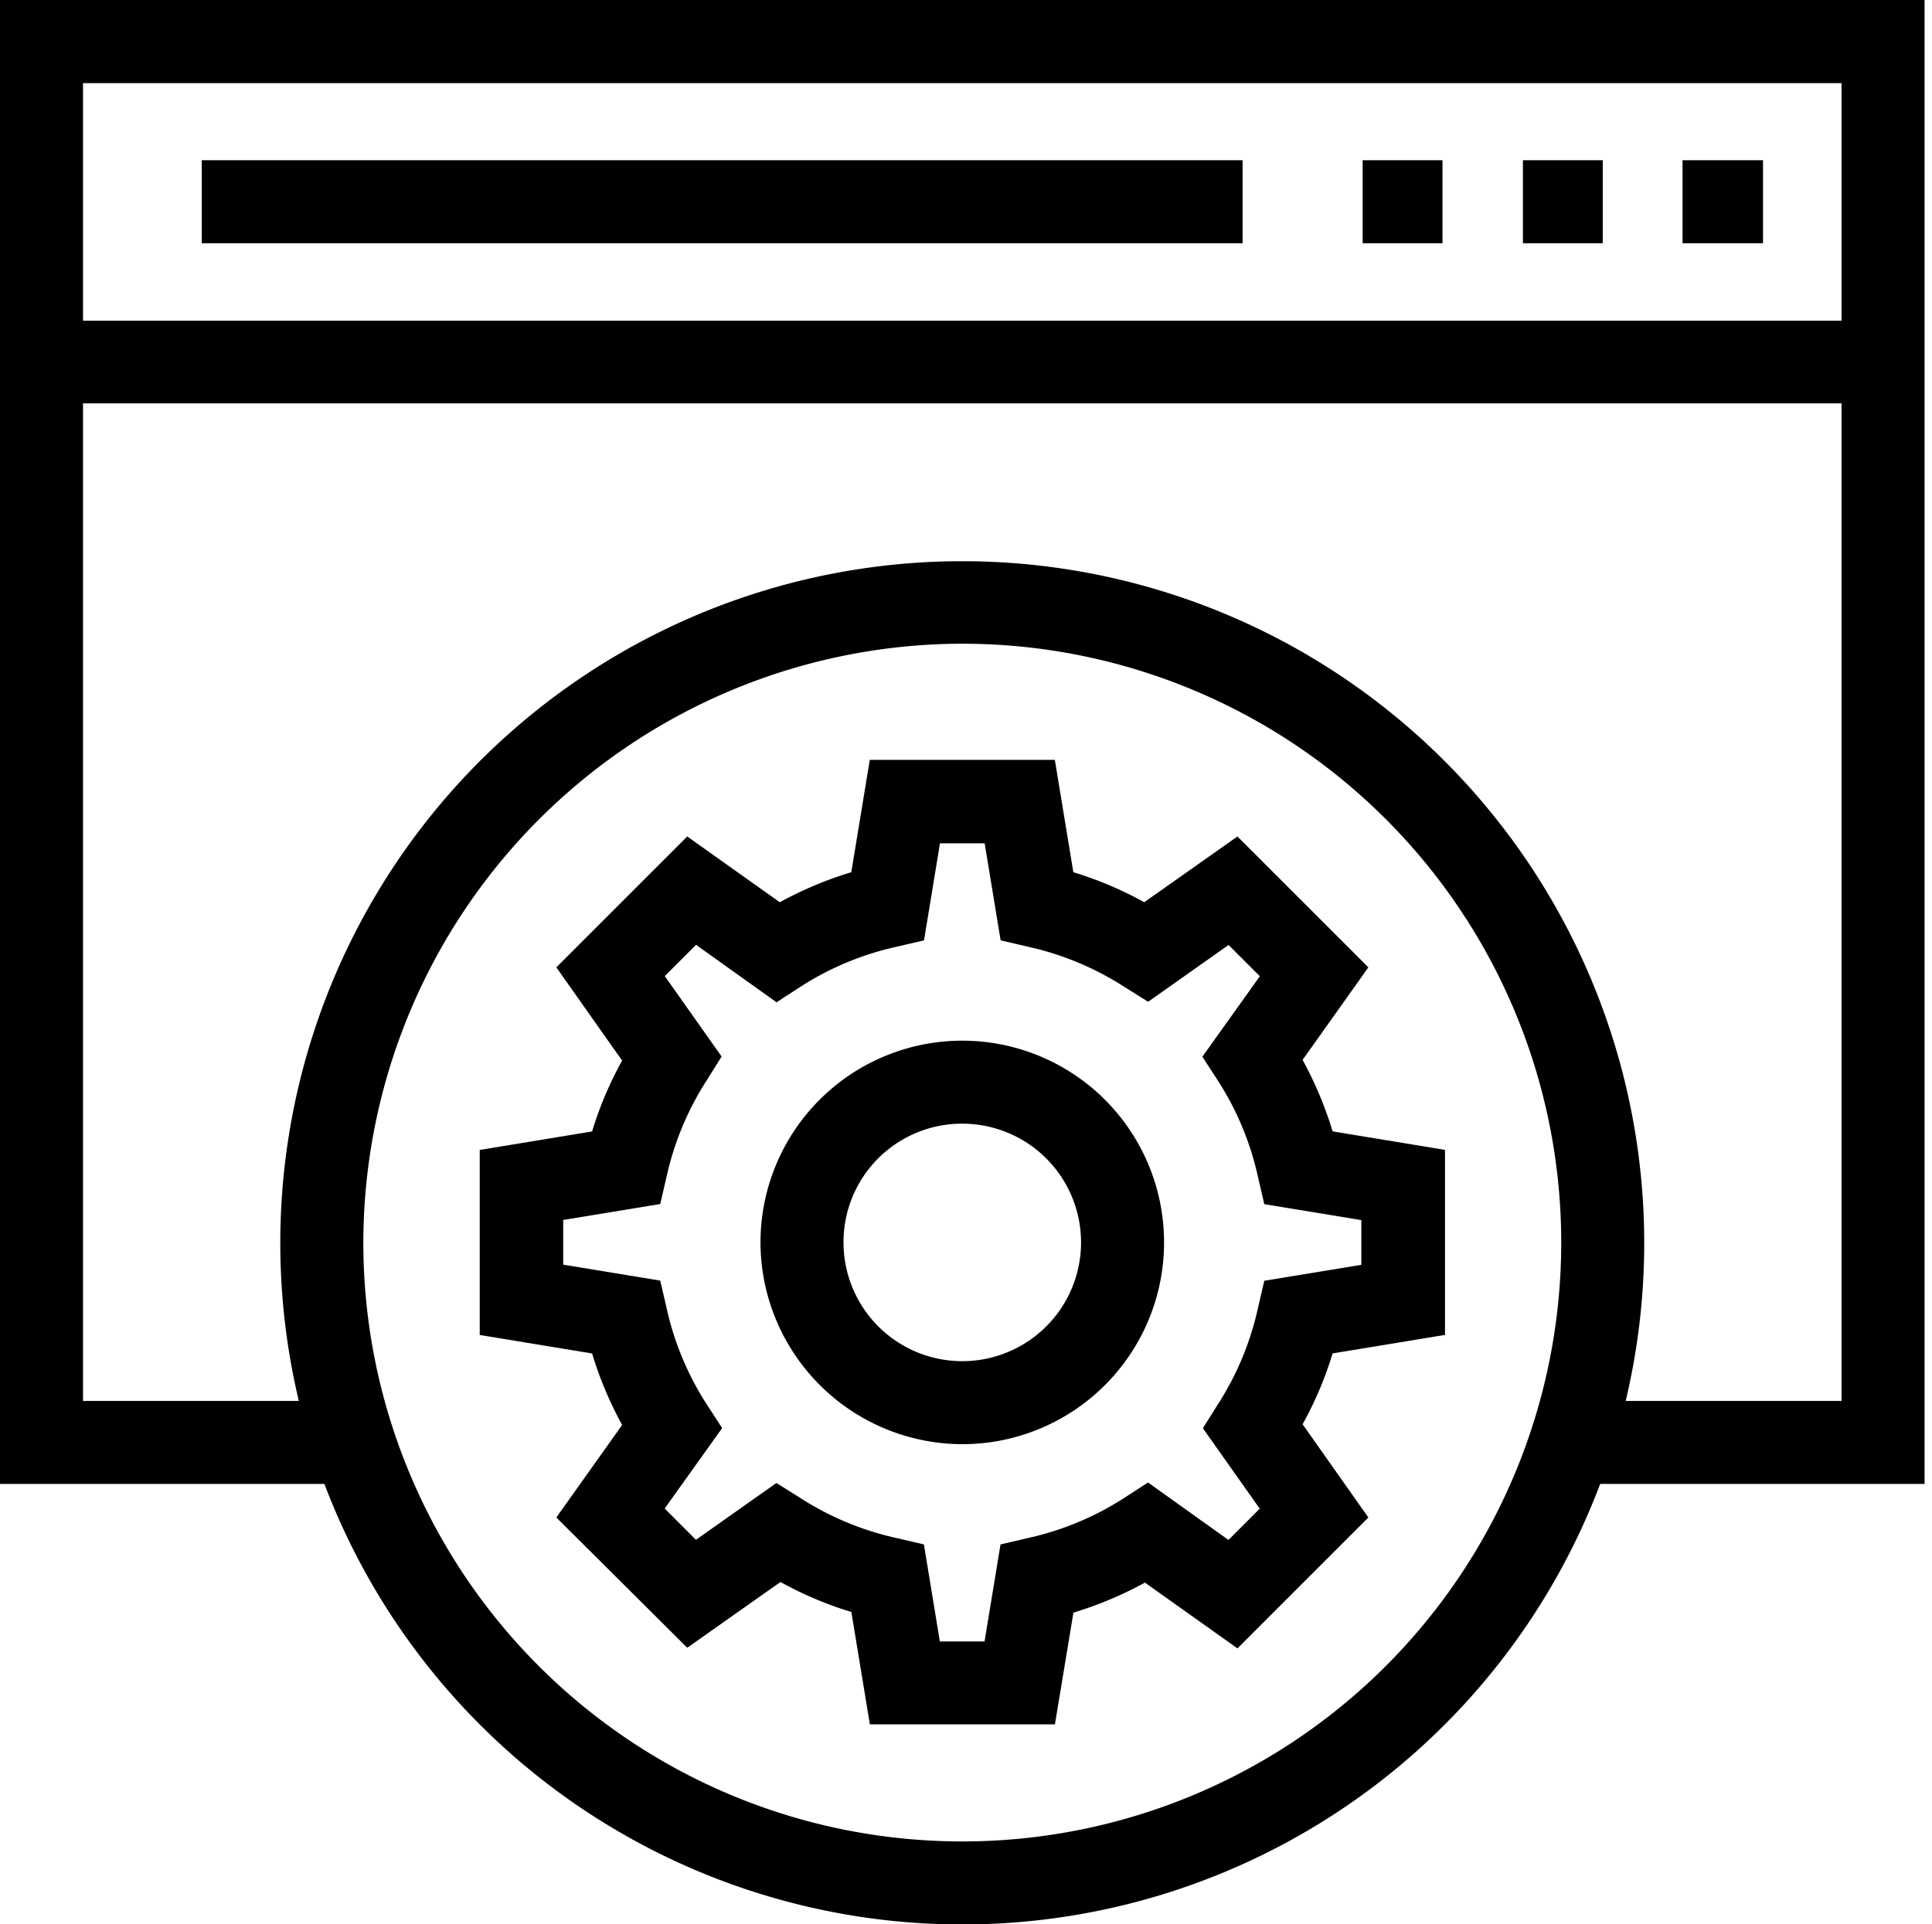
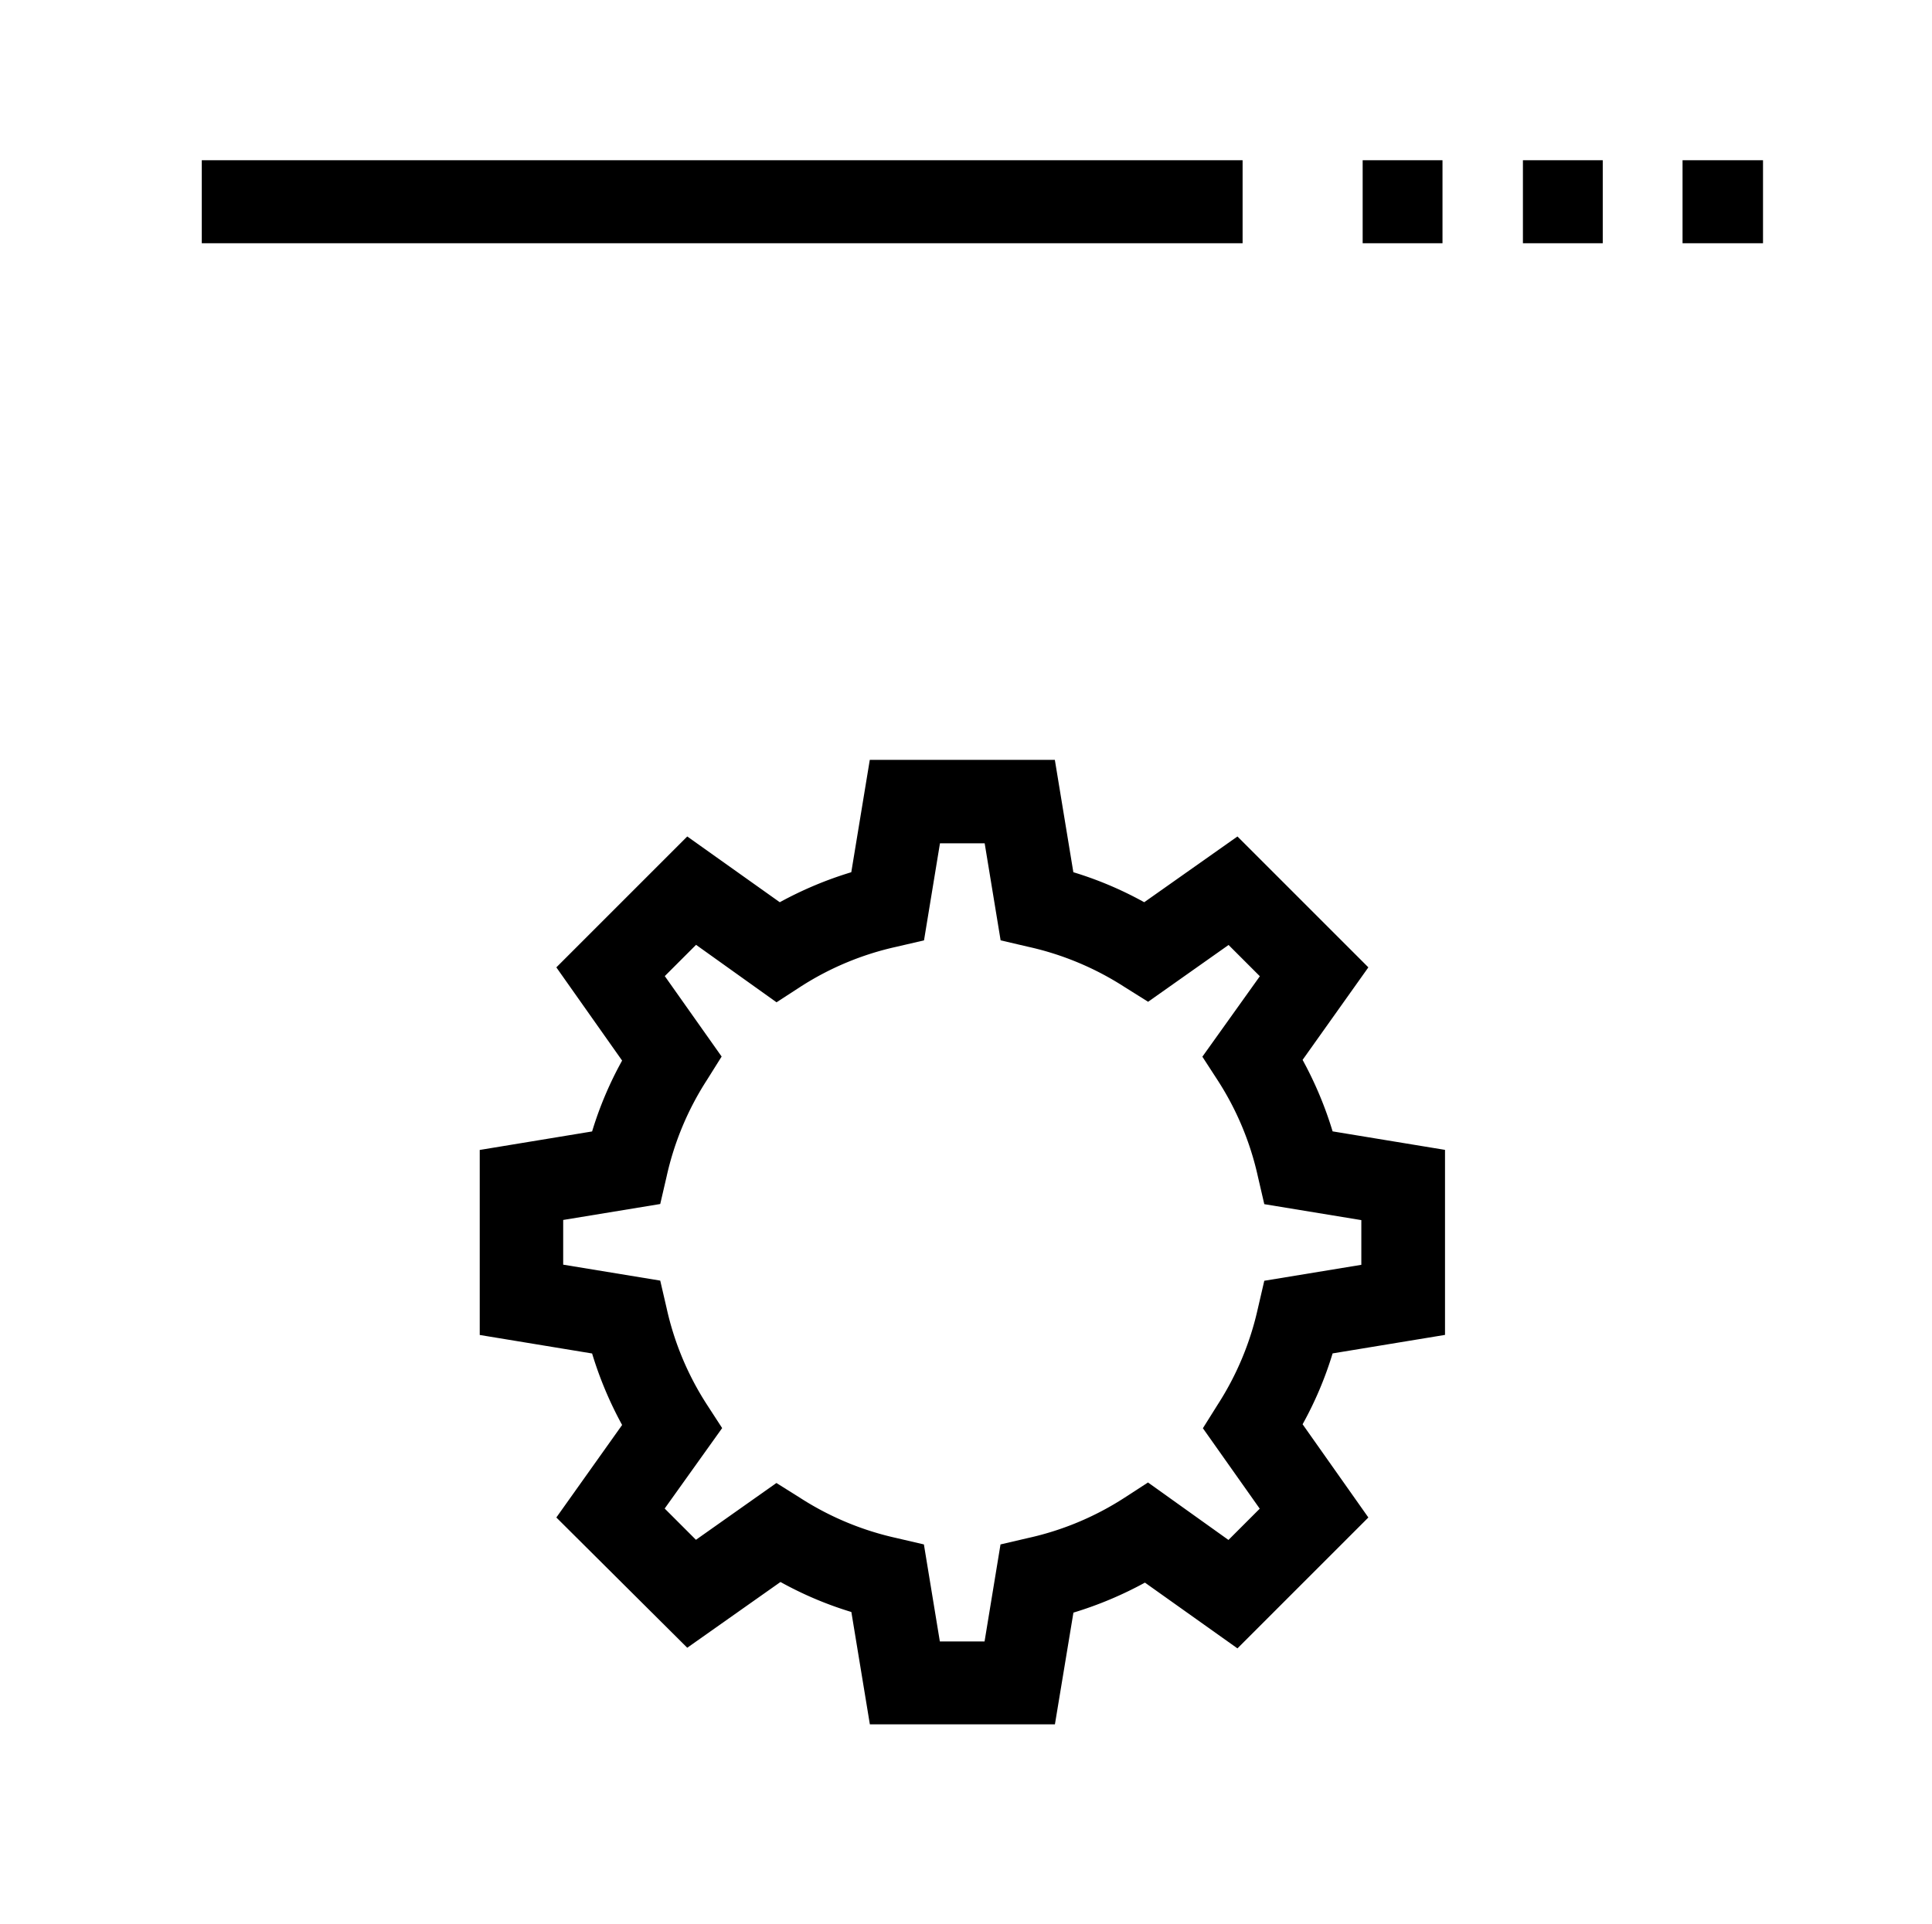
<svg xmlns="http://www.w3.org/2000/svg" id="Group_135" data-name="Group 135" width="52.201" height="52" viewBox="0 0 52.201 52">
  <rect id="Rectangle_88" data-name="Rectangle 88" width="52" height="52" transform="translate(0.201)" fill="none" />
  <g id="Group_134" data-name="Group 134">
    <path id="Path_80" data-name="Path 80" d="M1222.918,3261.073v5l-3.037.5a9.814,9.814,0,0,1-.811,1.915l1.777,2.519-3.537,3.537-2.5-1.777a10.152,10.152,0,0,1-1.932.811l-.5,3.019h-5l-.5-3.036a9.818,9.818,0,0,1-1.915-.811l-2.519,1.777-3.537-3.52,1.777-2.5a10.151,10.151,0,0,1-.811-1.932l-3.036-.5v-5l3.036-.5a9.821,9.821,0,0,1,.811-1.915l-1.777-2.519,3.537-3.537,2.5,1.777a10.149,10.149,0,0,1,1.932-.811l.5-3.036h5l.5,3.036a9.821,9.821,0,0,1,1.915.811l2.519-1.777,3.537,3.537-1.777,2.5a10.145,10.145,0,0,1,.811,1.932Zm-5.055,4.279.172-.742,2.622-.431v-1.208l-2.622-.431-.172-.742a7.94,7.94,0,0,0-1.087-2.605l-.414-.638,1.553-2.174-.845-.845-2.174,1.535-.638-.4a7.972,7.972,0,0,0-2.605-1.087l-.742-.173-.431-2.622h-1.208l-.431,2.622-.742.173a7.942,7.942,0,0,0-2.605,1.087l-.638.414-2.174-1.553-.845.845,1.536,2.174-.4.638a7.975,7.975,0,0,0-1.087,2.605l-.172.742-2.622.431v1.208l2.622.431.172.742a7.942,7.942,0,0,0,1.087,2.605l.414.638-1.553,2.174.845.845,2.174-1.535.638.4a7.972,7.972,0,0,0,2.605,1.087l.742.173.431,2.622h1.208l.431-2.622.742-.173a7.943,7.943,0,0,0,2.605-1.087l.638-.414,2.174,1.553.845-.845-1.536-2.174.4-.638A7.972,7.972,0,0,0,1217.863,3265.351Z" transform="translate(-1183.875 -3230)" fill-rule="evenodd" />
-     <path id="Path_81" data-name="Path 81" d="M1204.423,3263.574a5.452,5.452,0,1,1,5.452,5.452A5.464,5.464,0,0,1,1204.423,3263.574Zm2.243,0a3.209,3.209,0,1,0,3.209-3.209A3.2,3.2,0,0,0,1206.666,3263.574Z" transform="translate(-1183.875 -3230)" fill-rule="evenodd" />
-     <path id="Path_82" data-name="Path 82" d="M1183.875,3270.1V3230h52v40.1h-8.764a18.429,18.429,0,0,1-34.471,0Zm2.243-31.435h47.514v-6.418h-47.514Zm47.514,29.192H1227.8a18.426,18.426,0,1,0-35.851,0h-5.831V3240.9h47.514Zm-39.94-4.279a16.183,16.183,0,1,0,16.183-16.183A16.206,16.206,0,0,0,1193.692,3263.574Z" transform="translate(-1183.875 -3230)" fill-rule="evenodd" />
    <rect id="Rectangle_89" data-name="Rectangle 89" width="2.174" height="2.243" transform="translate(45.461 4.33)" />
    <rect id="Rectangle_90" data-name="Rectangle 90" width="2.157" height="2.243" transform="translate(41.148 4.33)" />
    <rect id="Rectangle_91" data-name="Rectangle 91" width="2.157" height="2.243" transform="translate(36.818 4.33)" />
    <rect id="Rectangle_92" data-name="Rectangle 92" width="28.122" height="2.243" transform="translate(5.452 4.33)" />
  </g>
</svg>